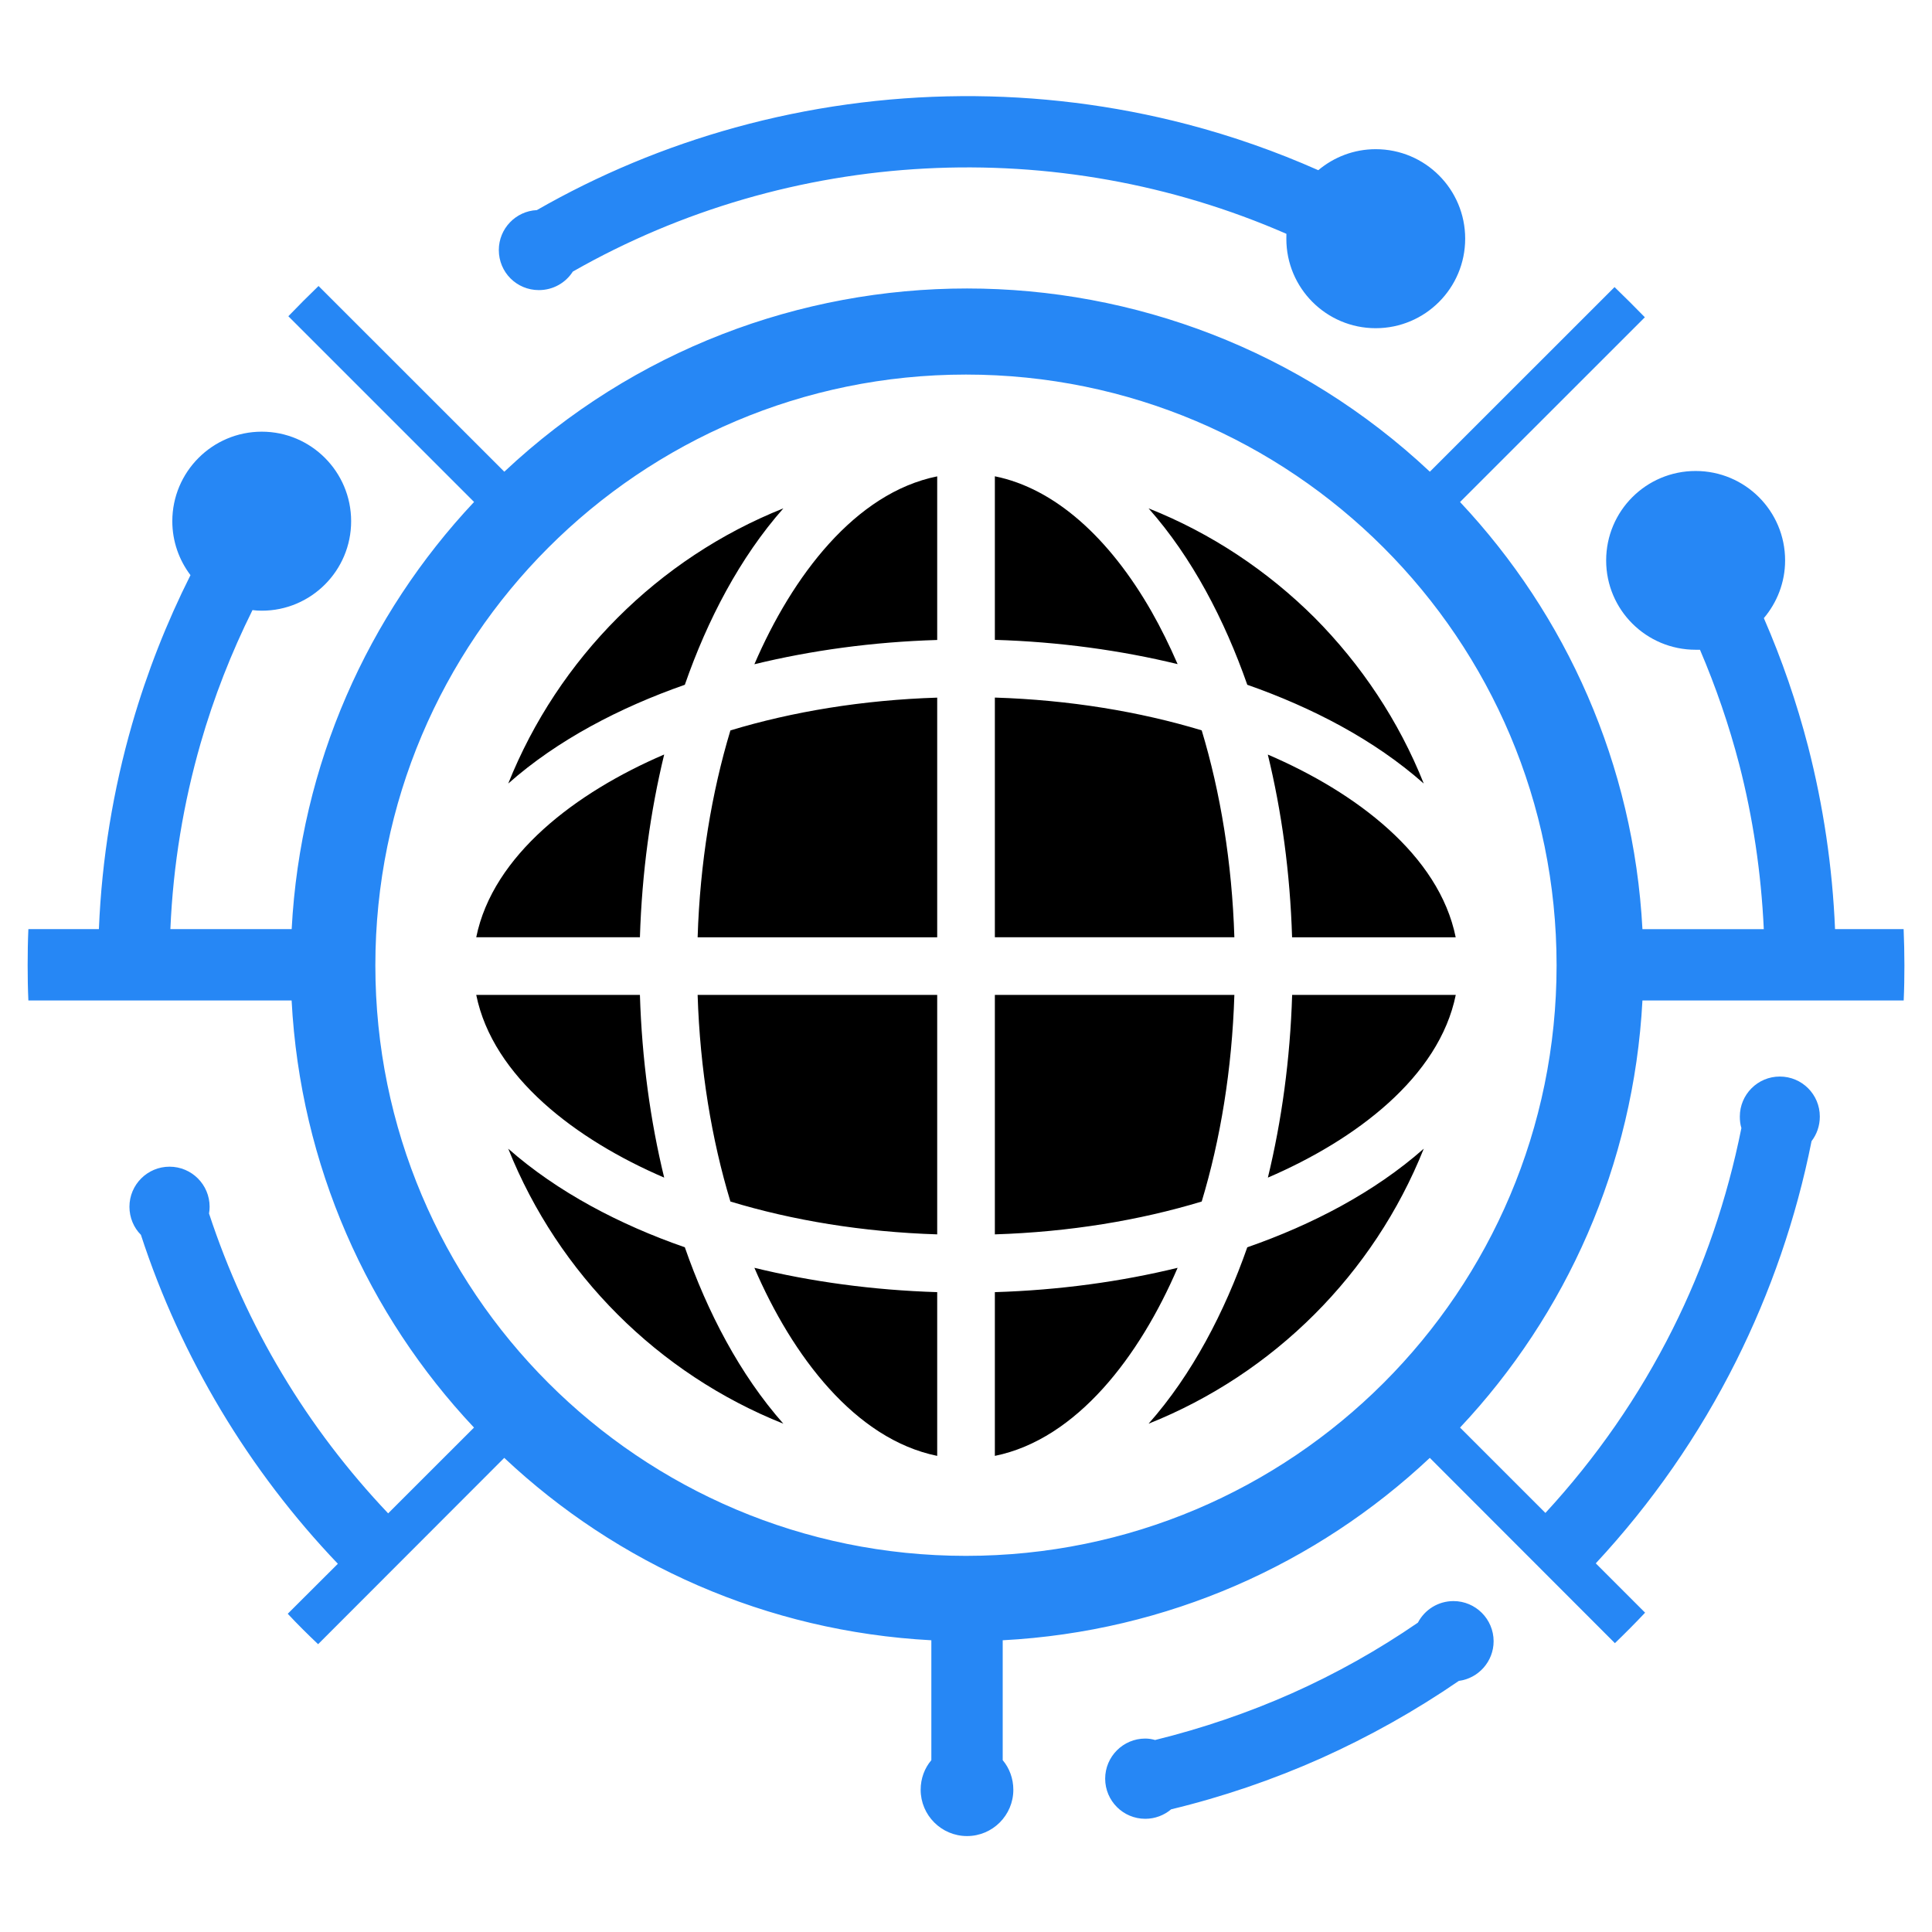
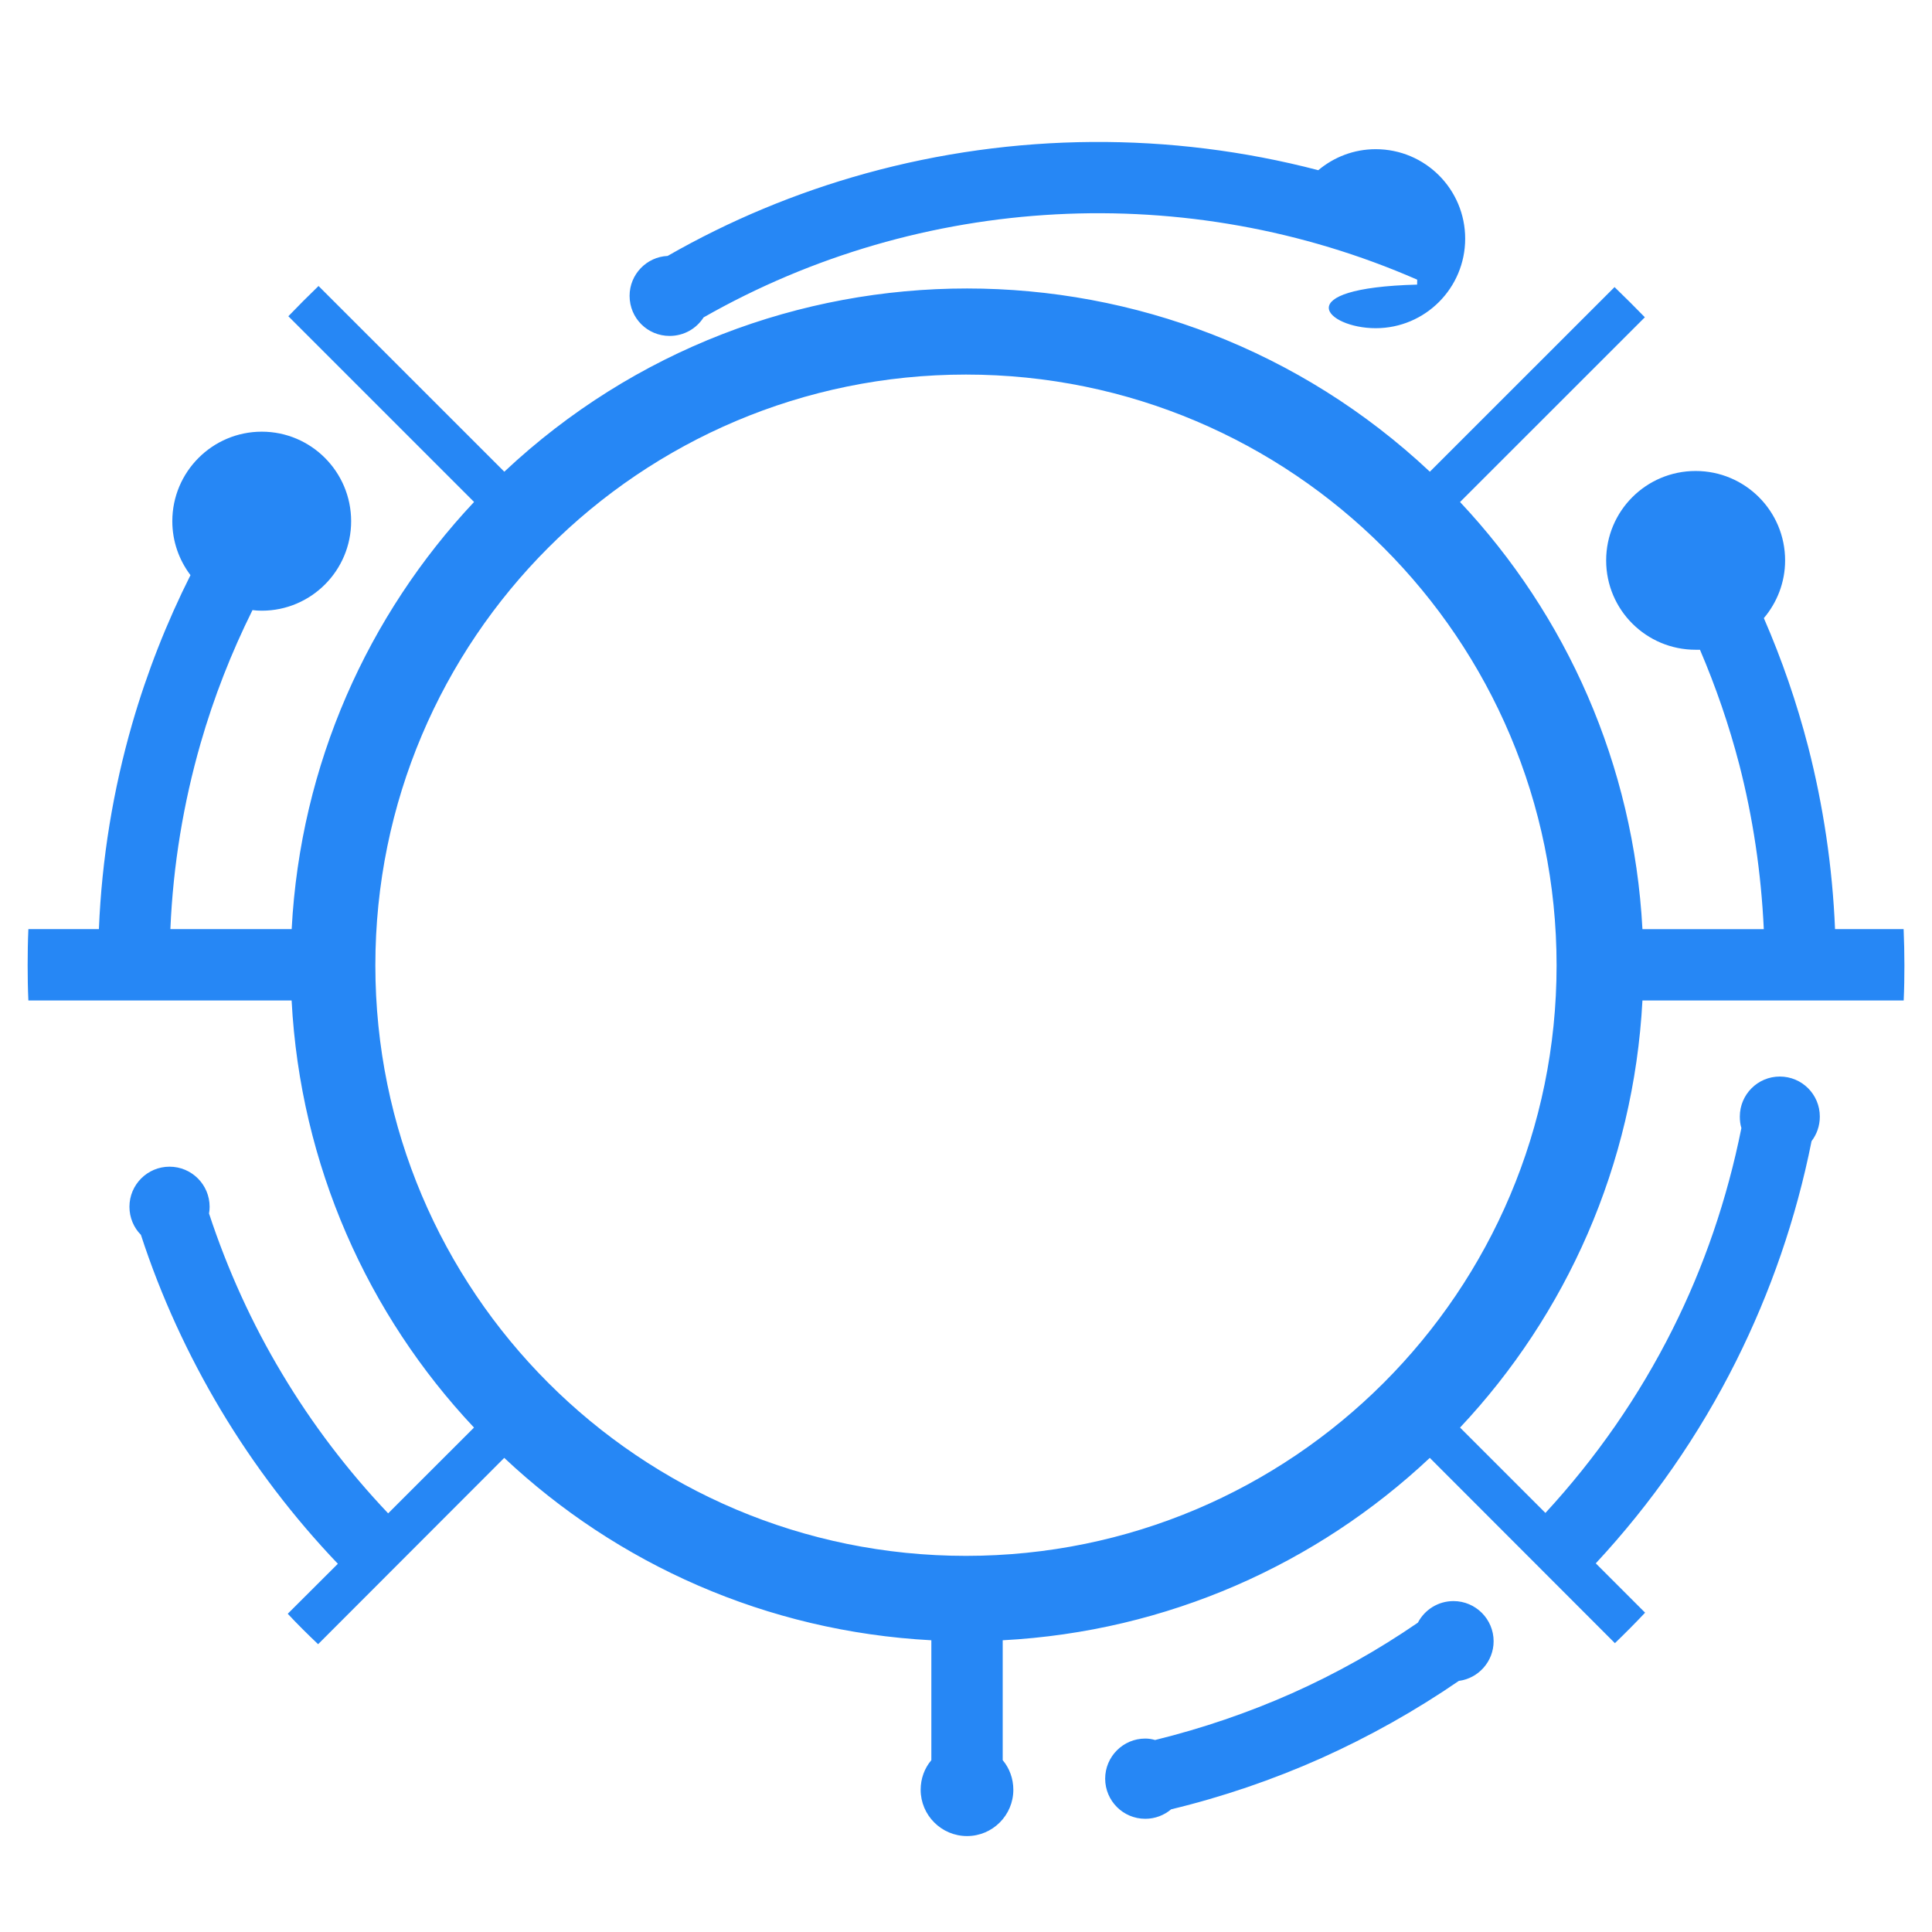
<svg xmlns="http://www.w3.org/2000/svg" version="1.1" id="Calque_1" x="0px" y="0px" width="32px" height="32px" viewBox="91.91 21.094 32 32" enable-background="new 91.91 21.094 32 32" xml:space="preserve">
  <g>
-     <path fill-rule="evenodd" clip-rule="evenodd" fill="#2687F5" d="M110.88,51.219c0.163,0,0.313-0.06,0.428-0.157   c0.854-0.206,1.684-0.49,2.479-0.844c0.802-0.36,1.566-0.789,2.286-1.283c0.323-0.042,0.576-0.32,0.576-0.657   c0-0.366-0.298-0.665-0.665-0.665c-0.255,0-0.478,0.144-0.589,0.357c-0.656,0.451-1.354,0.844-2.088,1.171   c-0.723,0.321-1.479,0.579-2.265,0.773c-0.052-0.015-0.105-0.024-0.163-0.024c-0.367,0-0.664,0.299-0.664,0.665   C110.216,50.923,110.513,51.219,110.88,51.219 M114.696,26.53c0.82,0,1.482-0.665,1.482-1.483c0-0.818-0.662-1.482-1.482-1.482   c-0.361,0-0.693,0.131-0.951,0.348c-0.694-0.308-1.418-0.563-2.166-0.759c-2.457-0.642-5.047-0.622-7.491,0.052   c-1.162,0.321-2.264,0.782-3.286,1.368c-0.35,0.016-0.63,0.307-0.63,0.661c0,0.37,0.296,0.664,0.663,0.664   c0.237,0,0.444-0.121,0.563-0.307c3.606-2.055,8.014-2.288,11.819-0.625l-0.001,0.082C113.215,25.865,113.877,26.53,114.696,26.53z    M107.909,46.864c-5.403,0-9.782-4.379-9.782-9.781s4.379-9.785,9.782-9.785s9.783,4.382,9.783,9.785   S113.313,46.864,107.909,46.864z M118.652,25.849c0.17,0.164,0.337,0.331,0.502,0.5l-3.061,3.06   c1.758,1.872,2.876,4.343,3.021,7.075h2.01c-0.044-0.942-0.181-1.852-0.406-2.726c-0.17-0.654-0.389-1.289-0.651-1.902h-0.072   c-0.818,0-1.482-0.661-1.482-1.479c0-0.821,0.664-1.482,1.482-1.482s1.482,0.661,1.482,1.482c0,0.363-0.134,0.697-0.352,0.955   c0.298,0.685,0.543,1.394,0.734,2.131c0.25,0.976,0.402,1.986,0.445,3.02h1.136c0.008,0.199,0.013,0.4,0.013,0.599   c0,0.196-0.003,0.389-0.012,0.583h-4.327c-0.145,2.732-1.265,5.206-3.021,7.074l1.414,1.414c0.836-0.907,1.548-1.928,2.107-3.044   c0.517-1.03,0.902-2.149,1.139-3.331c-0.019-0.059-0.026-0.124-0.026-0.19c0-0.366,0.296-0.663,0.662-0.663   c0.368,0,0.663,0.297,0.663,0.663c0,0.154-0.051,0.295-0.137,0.407c-0.256,1.285-0.681,2.506-1.249,3.642   c-0.617,1.234-1.403,2.359-2.325,3.351l0.817,0.817c-0.161,0.171-0.33,0.341-0.5,0.505l-3.066-3.069   c-1.87,1.757-4.342,2.876-7.074,3.021v1.986c0.111,0.131,0.176,0.305,0.176,0.49c0,0.422-0.343,0.767-0.767,0.767   s-0.768-0.345-0.768-0.767c0-0.186,0.065-0.359,0.177-0.49v-1.986c-2.732-0.145-5.206-1.264-7.074-3.021l-3.083,3.086   c-0.172-0.163-0.341-0.33-0.503-0.504l0.83-0.828c-0.736-0.771-1.388-1.627-1.938-2.546c-0.545-0.913-0.992-1.882-1.324-2.902   c-0.118-0.118-0.19-0.285-0.19-0.465c0-0.367,0.298-0.664,0.664-0.664s0.664,0.297,0.664,0.664c0,0.036-0.003,0.075-0.01,0.111   c0.308,0.936,0.713,1.825,1.208,2.65c0.5,0.838,1.092,1.613,1.759,2.317l1.422-1.421c-1.758-1.868-2.877-4.342-3.021-7.074h-4.36   c-0.009-0.194-0.012-0.387-0.012-0.583c0-0.199,0.003-0.4,0.012-0.599h1.168c0.048-1.171,0.237-2.31,0.551-3.399   c0.248-0.858,0.573-1.682,0.966-2.464c-0.189-0.249-0.301-0.56-0.301-0.893c0-0.818,0.664-1.483,1.482-1.483   c0.817,0,1.48,0.665,1.48,1.483c0,0.818-0.663,1.482-1.48,1.482c-0.053,0-0.105-0.003-0.154-0.01   c-0.35,0.704-0.64,1.443-0.86,2.209c-0.281,0.978-0.455,2.009-0.5,3.075h2.009c0.144-2.732,1.263-5.203,3.021-7.075l-3.076-3.076   c0.163-0.17,0.33-0.337,0.5-0.501l3.077,3.076c4.309-4.048,11.021-4.045,15.33,0L118.652,25.849z" />
-     <path d="M108.388,45.208c1.36-0.277,2.4-1.655,3.027-3.115c-0.938,0.229-1.961,0.37-3.027,0.403V45.208z M104.405,42.093   c0.628,1.46,1.669,2.838,3.028,3.115v-2.712C106.365,42.463,105.344,42.322,104.405,42.093z M103.465,37.573   c0.039,1.234,0.232,2.395,0.543,3.422c1.027,0.312,2.189,0.505,3.425,0.544v-3.966H103.465z M104.008,33.192   c-0.311,1.031-0.504,2.19-0.543,3.427h3.968v-3.97C106.198,32.688,105.035,32.881,104.008,33.192z M107.433,28.984   c-1.359,0.275-2.4,1.652-3.028,3.112c0.939-0.229,1.96-0.37,3.028-0.402V28.984z M110.982,31.221   c-0.698-1.22-1.602-2.038-2.594-2.238v2.709c1.066,0.032,2.089,0.174,3.027,0.402C111.282,31.788,111.137,31.493,110.982,31.221z    M102.509,36.618c0.033-1.071,0.174-2.088,0.402-3.027c-1.459,0.625-2.837,1.666-3.113,3.027H102.509z M102.911,40.599   c-0.229-0.938-0.369-1.959-0.402-3.026h-2.711C100.074,38.932,101.452,39.972,102.911,40.599z M112.909,33.592   c0.229,0.938,0.369,1.956,0.402,3.027h2.71C115.746,35.257,114.368,34.217,112.909,33.592z M112.355,37.573h-3.967v3.966   c1.235-0.039,2.396-0.232,3.426-0.544C112.124,39.969,112.316,38.807,112.355,37.573z M110.934,44.675   c2.075-0.828,3.729-2.48,4.558-4.555c-0.815,0.72-1.85,1.26-2.923,1.633C112.193,42.825,111.656,43.86,110.934,44.675z    M100.328,40.12c0.83,2.074,2.481,3.727,4.557,4.555c-0.72-0.814-1.259-1.85-1.632-2.922   C102.179,41.38,101.145,40.84,100.328,40.12z M104.885,29.514c-2.075,0.828-3.727,2.484-4.557,4.558   c0.816-0.723,1.851-1.26,2.925-1.636C103.626,31.363,104.165,30.329,104.885,29.514z M113.682,31.323   c-0.779-0.775-1.71-1.397-2.748-1.809c0.722,0.815,1.259,1.849,1.635,2.922c1.073,0.376,2.107,0.913,2.923,1.636   C115.079,33.035,114.456,32.102,113.682,31.323z M116.022,37.573h-2.71c-0.033,1.067-0.174,2.088-0.402,3.026   C114.368,39.972,115.746,38.932,116.022,37.573z M112.355,36.618c-0.039-1.237-0.23-2.396-0.541-3.427   c-1.029-0.311-2.19-0.504-3.426-0.543v3.97H112.355z" />
+     <path fill-rule="evenodd" clip-rule="evenodd" fill="#2687F5" d="M110.88,51.219c0.163,0,0.313-0.06,0.428-0.157   c0.854-0.206,1.684-0.49,2.479-0.844c0.802-0.36,1.566-0.789,2.286-1.283c0.323-0.042,0.576-0.32,0.576-0.657   c0-0.366-0.298-0.665-0.665-0.665c-0.255,0-0.478,0.144-0.589,0.357c-0.656,0.451-1.354,0.844-2.088,1.171   c-0.723,0.321-1.479,0.579-2.265,0.773c-0.052-0.015-0.105-0.024-0.163-0.024c-0.367,0-0.664,0.299-0.664,0.665   C110.216,50.923,110.513,51.219,110.88,51.219 M114.696,26.53c0.82,0,1.482-0.665,1.482-1.483c0-0.818-0.662-1.482-1.482-1.482   c-0.361,0-0.693,0.131-0.951,0.348c-2.457-0.642-5.047-0.622-7.491,0.052   c-1.162,0.321-2.264,0.782-3.286,1.368c-0.35,0.016-0.63,0.307-0.63,0.661c0,0.37,0.296,0.664,0.663,0.664   c0.237,0,0.444-0.121,0.563-0.307c3.606-2.055,8.014-2.288,11.819-0.625l-0.001,0.082C113.215,25.865,113.877,26.53,114.696,26.53z    M107.909,46.864c-5.403,0-9.782-4.379-9.782-9.781s4.379-9.785,9.782-9.785s9.783,4.382,9.783,9.785   S113.313,46.864,107.909,46.864z M118.652,25.849c0.17,0.164,0.337,0.331,0.502,0.5l-3.061,3.06   c1.758,1.872,2.876,4.343,3.021,7.075h2.01c-0.044-0.942-0.181-1.852-0.406-2.726c-0.17-0.654-0.389-1.289-0.651-1.902h-0.072   c-0.818,0-1.482-0.661-1.482-1.479c0-0.821,0.664-1.482,1.482-1.482s1.482,0.661,1.482,1.482c0,0.363-0.134,0.697-0.352,0.955   c0.298,0.685,0.543,1.394,0.734,2.131c0.25,0.976,0.402,1.986,0.445,3.02h1.136c0.008,0.199,0.013,0.4,0.013,0.599   c0,0.196-0.003,0.389-0.012,0.583h-4.327c-0.145,2.732-1.265,5.206-3.021,7.074l1.414,1.414c0.836-0.907,1.548-1.928,2.107-3.044   c0.517-1.03,0.902-2.149,1.139-3.331c-0.019-0.059-0.026-0.124-0.026-0.19c0-0.366,0.296-0.663,0.662-0.663   c0.368,0,0.663,0.297,0.663,0.663c0,0.154-0.051,0.295-0.137,0.407c-0.256,1.285-0.681,2.506-1.249,3.642   c-0.617,1.234-1.403,2.359-2.325,3.351l0.817,0.817c-0.161,0.171-0.33,0.341-0.5,0.505l-3.066-3.069   c-1.87,1.757-4.342,2.876-7.074,3.021v1.986c0.111,0.131,0.176,0.305,0.176,0.49c0,0.422-0.343,0.767-0.767,0.767   s-0.768-0.345-0.768-0.767c0-0.186,0.065-0.359,0.177-0.49v-1.986c-2.732-0.145-5.206-1.264-7.074-3.021l-3.083,3.086   c-0.172-0.163-0.341-0.33-0.503-0.504l0.83-0.828c-0.736-0.771-1.388-1.627-1.938-2.546c-0.545-0.913-0.992-1.882-1.324-2.902   c-0.118-0.118-0.19-0.285-0.19-0.465c0-0.367,0.298-0.664,0.664-0.664s0.664,0.297,0.664,0.664c0,0.036-0.003,0.075-0.01,0.111   c0.308,0.936,0.713,1.825,1.208,2.65c0.5,0.838,1.092,1.613,1.759,2.317l1.422-1.421c-1.758-1.868-2.877-4.342-3.021-7.074h-4.36   c-0.009-0.194-0.012-0.387-0.012-0.583c0-0.199,0.003-0.4,0.012-0.599h1.168c0.048-1.171,0.237-2.31,0.551-3.399   c0.248-0.858,0.573-1.682,0.966-2.464c-0.189-0.249-0.301-0.56-0.301-0.893c0-0.818,0.664-1.483,1.482-1.483   c0.817,0,1.48,0.665,1.48,1.483c0,0.818-0.663,1.482-1.48,1.482c-0.053,0-0.105-0.003-0.154-0.01   c-0.35,0.704-0.64,1.443-0.86,2.209c-0.281,0.978-0.455,2.009-0.5,3.075h2.009c0.144-2.732,1.263-5.203,3.021-7.075l-3.076-3.076   c0.163-0.17,0.33-0.337,0.5-0.501l3.077,3.076c4.309-4.048,11.021-4.045,15.33,0L118.652,25.849z" />
  </g>
</svg>